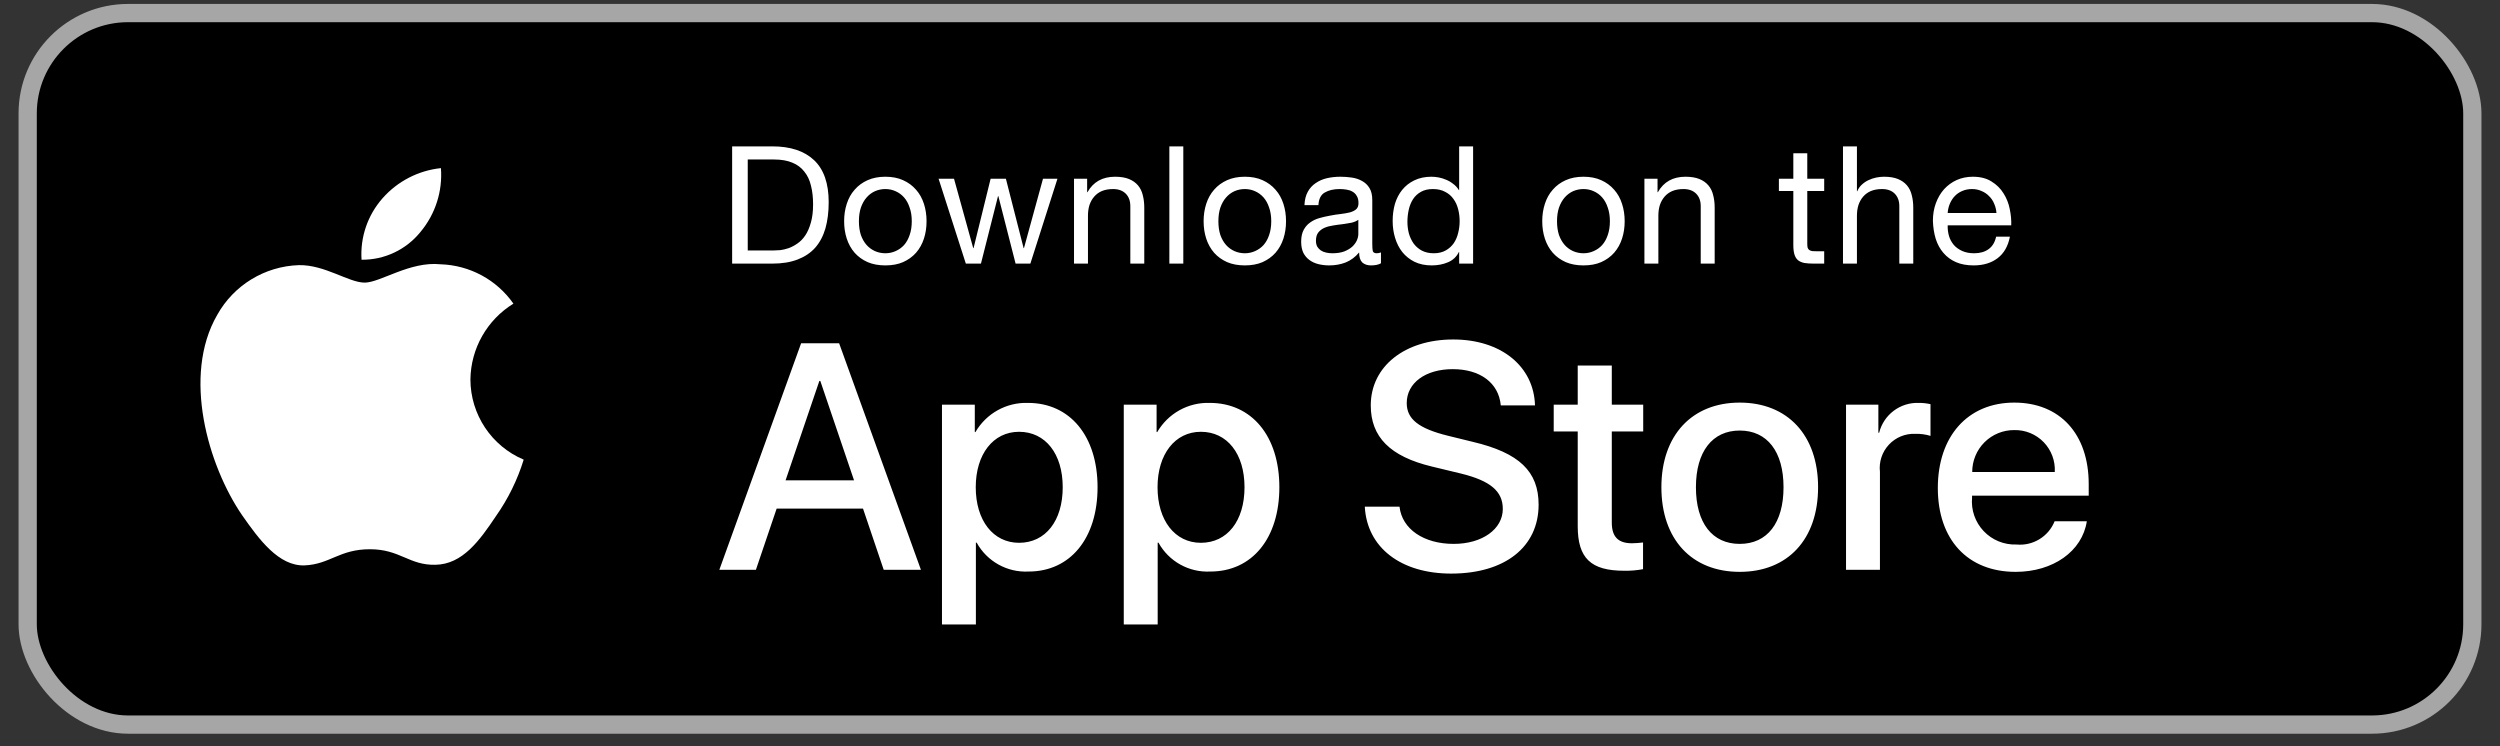
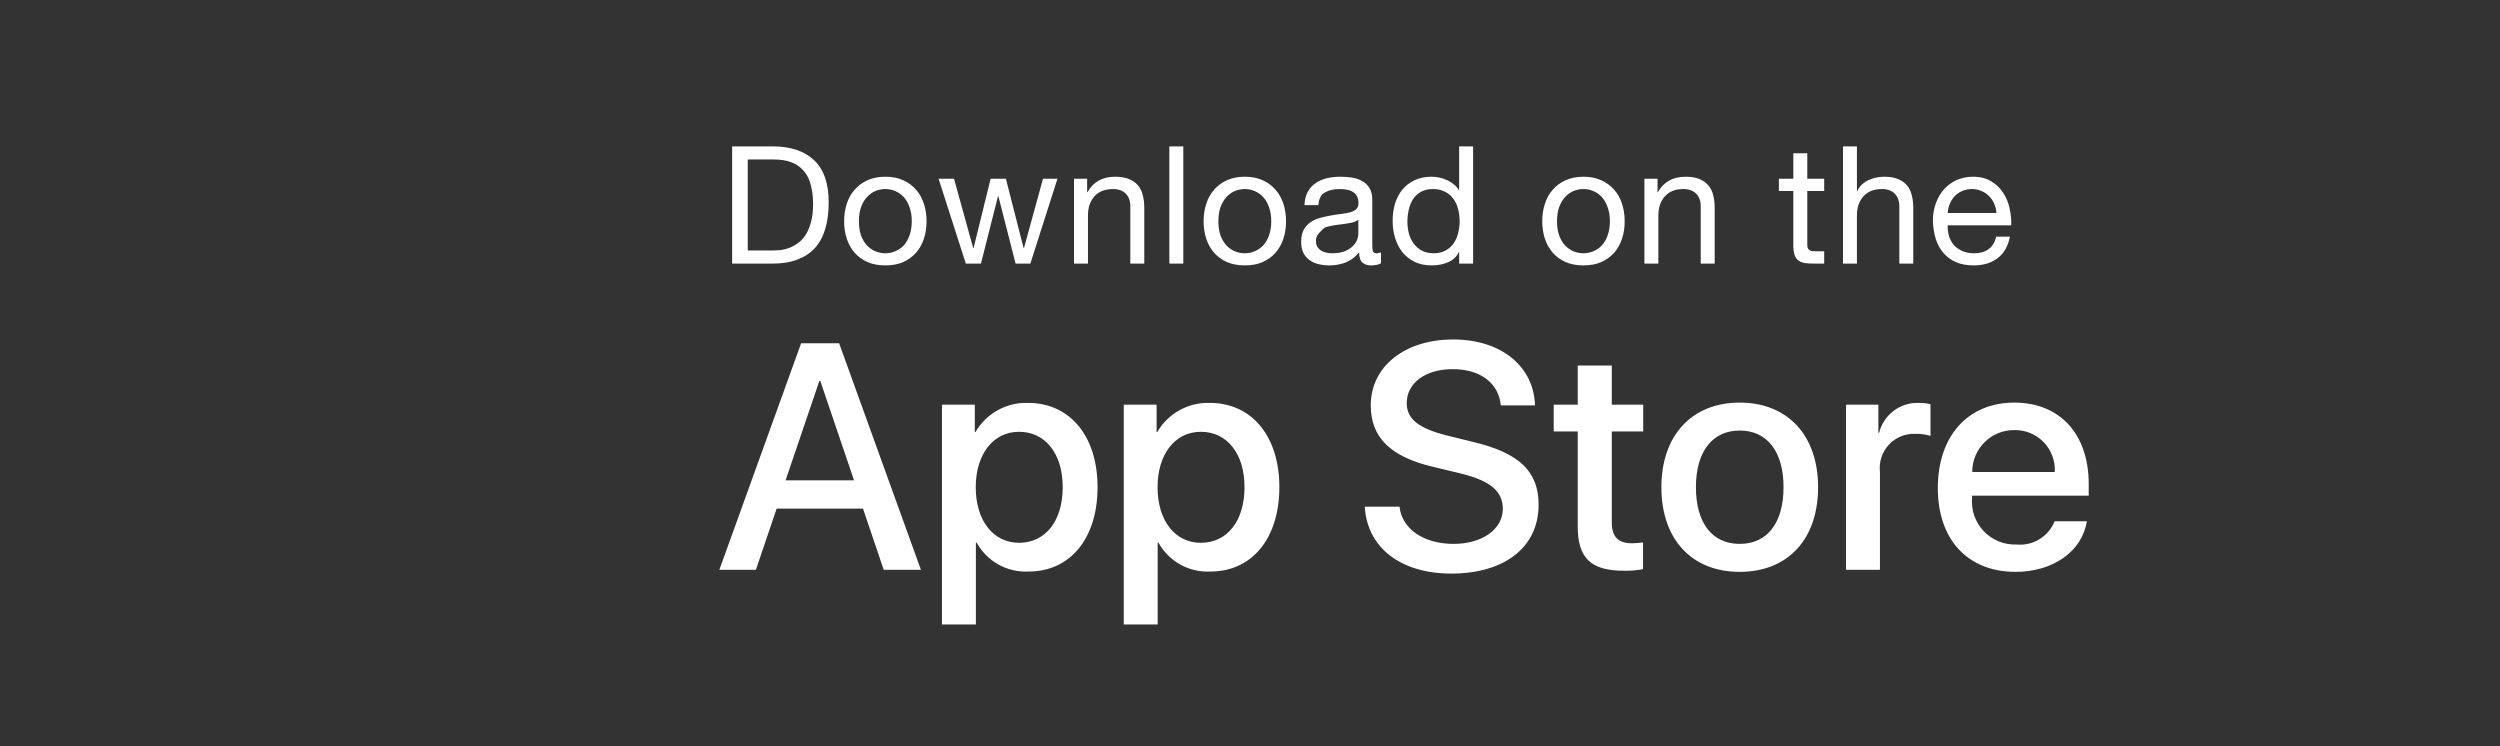
<svg xmlns="http://www.w3.org/2000/svg" width="124" height="37" viewBox="0 0 124 37" fill="none">
  <rect x="0" y="0" width="124" height="37" fill="#333333" stroke="none" />
-   <rect x="1.373" y="0.648" width="121.255" height="35.291" rx="4.977" fill="black" />
-   <rect x="1.373" y="0.648" width="121.255" height="35.291" rx="4.977" stroke="#A6A6A6" stroke-width="0.905" />
-   <path fill-rule="evenodd" clip-rule="evenodd" d="M23.333 18.818C23.353 17.283 24.158 15.865 25.466 15.061C24.637 13.877 23.298 13.154 21.854 13.109C20.335 12.949 18.861 14.018 18.087 14.018C17.298 14.018 16.106 13.124 14.822 13.151C13.133 13.206 11.596 14.143 10.774 15.619C9.024 18.649 10.33 23.102 12.006 25.551C12.845 26.751 13.825 28.09 15.108 28.043C16.363 27.991 16.832 27.242 18.347 27.242C19.848 27.242 20.288 28.043 21.596 28.013C22.943 27.991 23.791 26.808 24.601 25.597C25.203 24.743 25.667 23.798 25.975 22.799C24.375 22.122 23.335 20.555 23.333 18.818Z" fill="white" />
-   <path fill-rule="evenodd" clip-rule="evenodd" d="M20.861 11.498C21.596 10.616 21.958 9.483 21.87 8.339C20.748 8.457 19.712 8.993 18.968 9.841C18.233 10.678 17.86 11.772 17.933 12.883C19.07 12.895 20.149 12.384 20.861 11.498Z" fill="white" />
-   <path d="M37.088 12.423H38.374C38.461 12.423 38.57 12.418 38.7 12.407C38.83 12.39 38.969 12.358 39.115 12.309C39.262 12.255 39.406 12.179 39.547 12.081C39.694 11.983 39.824 11.85 39.938 11.682C40.052 11.514 40.144 11.305 40.215 11.055C40.291 10.8 40.329 10.493 40.329 10.135C40.329 9.787 40.294 9.478 40.223 9.206C40.158 8.929 40.047 8.696 39.889 8.506C39.737 8.31 39.539 8.164 39.295 8.066C39.05 7.963 38.749 7.911 38.391 7.911H37.088V12.423ZM36.314 7.26H38.309C39.205 7.26 39.895 7.488 40.378 7.944C40.861 8.4 41.103 9.095 41.103 10.029C41.103 10.517 41.048 10.952 40.94 11.332C40.831 11.706 40.663 12.024 40.435 12.285C40.207 12.54 39.916 12.735 39.563 12.871C39.211 13.007 38.792 13.075 38.309 13.075H36.314V7.26ZM42.602 10.973C42.602 11.229 42.635 11.457 42.7 11.658C42.77 11.853 42.865 12.018 42.985 12.154C43.104 12.285 43.243 12.385 43.4 12.456C43.563 12.526 43.734 12.562 43.913 12.562C44.092 12.562 44.261 12.526 44.418 12.456C44.581 12.385 44.722 12.285 44.842 12.154C44.961 12.018 45.053 11.853 45.118 11.658C45.189 11.457 45.224 11.229 45.224 10.973C45.224 10.718 45.189 10.493 45.118 10.297C45.053 10.097 44.961 9.928 44.842 9.793C44.722 9.657 44.581 9.554 44.418 9.483C44.261 9.412 44.092 9.377 43.913 9.377C43.734 9.377 43.563 9.412 43.4 9.483C43.243 9.554 43.104 9.657 42.985 9.793C42.865 9.928 42.77 10.097 42.7 10.297C42.635 10.493 42.602 10.718 42.602 10.973ZM41.869 10.973C41.869 10.664 41.912 10.376 41.999 10.11C42.086 9.839 42.216 9.605 42.39 9.41C42.564 9.209 42.778 9.051 43.033 8.937C43.289 8.823 43.582 8.766 43.913 8.766C44.25 8.766 44.543 8.823 44.793 8.937C45.048 9.051 45.262 9.209 45.436 9.41C45.61 9.605 45.74 9.839 45.827 10.11C45.914 10.376 45.957 10.664 45.957 10.973C45.957 11.283 45.914 11.571 45.827 11.837C45.74 12.103 45.61 12.336 45.436 12.537C45.262 12.732 45.048 12.887 44.793 13.001C44.543 13.11 44.25 13.164 43.913 13.164C43.582 13.164 43.289 13.11 43.033 13.001C42.778 12.887 42.564 12.732 42.39 12.537C42.216 12.336 42.086 12.103 41.999 11.837C41.912 11.571 41.869 11.283 41.869 10.973ZM51.106 13.075H50.373L49.518 9.727H49.502L48.655 13.075H47.905L46.553 8.864H47.319L48.272 12.309H48.288L49.135 8.864H49.892L50.772 12.309H50.788L51.733 8.864H52.45L51.106 13.075ZM53.271 8.864H53.922V9.532H53.939C54.226 9.022 54.682 8.766 55.307 8.766C55.584 8.766 55.814 8.804 55.999 8.88C56.184 8.956 56.333 9.062 56.447 9.198C56.561 9.334 56.64 9.497 56.683 9.687C56.732 9.871 56.756 10.078 56.756 10.306V13.075H56.064V10.224C56.064 9.964 55.988 9.757 55.836 9.605C55.684 9.453 55.475 9.377 55.209 9.377C54.997 9.377 54.813 9.41 54.655 9.475C54.503 9.54 54.376 9.632 54.273 9.752C54.169 9.871 54.091 10.012 54.036 10.175C53.987 10.333 53.963 10.507 53.963 10.697V13.075H53.271V8.864ZM58 7.26H58.692V13.075H58V7.26ZM60.432 10.973C60.432 11.229 60.465 11.457 60.53 11.658C60.6 11.853 60.695 12.018 60.815 12.154C60.934 12.285 61.073 12.385 61.23 12.456C61.393 12.526 61.564 12.562 61.743 12.562C61.922 12.562 62.091 12.526 62.248 12.456C62.411 12.385 62.552 12.285 62.672 12.154C62.791 12.018 62.883 11.853 62.949 11.658C63.019 11.457 63.054 11.229 63.054 10.973C63.054 10.718 63.019 10.493 62.949 10.297C62.883 10.097 62.791 9.928 62.672 9.793C62.552 9.657 62.411 9.554 62.248 9.483C62.091 9.412 61.922 9.377 61.743 9.377C61.564 9.377 61.393 9.412 61.23 9.483C61.073 9.554 60.934 9.657 60.815 9.793C60.695 9.928 60.6 10.097 60.53 10.297C60.465 10.493 60.432 10.718 60.432 10.973ZM59.699 10.973C59.699 10.664 59.743 10.376 59.829 10.11C59.916 9.839 60.047 9.605 60.22 9.41C60.394 9.209 60.608 9.051 60.864 8.937C61.119 8.823 61.412 8.766 61.743 8.766C62.08 8.766 62.373 8.823 62.623 8.937C62.878 9.051 63.092 9.209 63.266 9.41C63.44 9.605 63.57 9.839 63.657 10.11C63.744 10.376 63.787 10.664 63.787 10.973C63.787 11.283 63.744 11.571 63.657 11.837C63.57 12.103 63.44 12.336 63.266 12.537C63.092 12.732 62.878 12.887 62.623 13.001C62.373 13.11 62.08 13.164 61.743 13.164C61.412 13.164 61.119 13.11 60.864 13.001C60.608 12.887 60.394 12.732 60.22 12.537C60.047 12.336 59.916 12.103 59.829 11.837C59.743 11.571 59.699 11.283 59.699 10.973ZM68.496 13.058C68.377 13.129 68.211 13.164 68 13.164C67.82 13.164 67.677 13.115 67.568 13.018C67.465 12.914 67.413 12.749 67.413 12.521C67.223 12.749 67.001 12.914 66.745 13.018C66.496 13.115 66.224 13.164 65.931 13.164C65.741 13.164 65.559 13.142 65.385 13.099C65.217 13.056 65.07 12.988 64.946 12.895C64.821 12.803 64.72 12.684 64.644 12.537C64.574 12.385 64.538 12.203 64.538 11.991C64.538 11.752 64.579 11.557 64.661 11.405C64.742 11.253 64.848 11.131 64.978 11.039C65.114 10.941 65.266 10.867 65.434 10.819C65.608 10.77 65.784 10.729 65.964 10.697C66.154 10.659 66.333 10.631 66.501 10.615C66.675 10.593 66.827 10.566 66.957 10.534C67.088 10.496 67.191 10.444 67.267 10.379C67.343 10.308 67.381 10.208 67.381 10.078C67.381 9.926 67.351 9.803 67.291 9.711C67.237 9.619 67.163 9.548 67.071 9.499C66.984 9.45 66.884 9.418 66.77 9.402C66.661 9.385 66.553 9.377 66.444 9.377C66.151 9.377 65.907 9.434 65.711 9.548C65.516 9.657 65.41 9.866 65.394 10.175H64.701C64.712 9.915 64.766 9.695 64.864 9.516C64.962 9.336 65.092 9.193 65.255 9.084C65.418 8.97 65.603 8.889 65.809 8.84C66.021 8.791 66.246 8.766 66.485 8.766C66.675 8.766 66.862 8.78 67.047 8.807C67.237 8.834 67.408 8.891 67.56 8.978C67.712 9.06 67.834 9.176 67.926 9.328C68.019 9.48 68.065 9.678 68.065 9.923V12.089C68.065 12.252 68.073 12.371 68.089 12.447C68.111 12.523 68.176 12.562 68.285 12.562C68.344 12.562 68.415 12.548 68.496 12.521V13.058ZM67.373 10.9C67.286 10.965 67.172 11.014 67.031 11.047C66.889 11.074 66.74 11.098 66.583 11.12C66.43 11.136 66.276 11.158 66.118 11.185C65.961 11.207 65.82 11.245 65.695 11.299C65.57 11.353 65.467 11.432 65.385 11.535C65.309 11.633 65.271 11.769 65.271 11.943C65.271 12.056 65.293 12.154 65.337 12.236C65.385 12.312 65.445 12.374 65.516 12.423C65.592 12.472 65.679 12.507 65.776 12.529C65.874 12.551 65.977 12.562 66.086 12.562C66.314 12.562 66.509 12.532 66.672 12.472C66.835 12.407 66.968 12.328 67.071 12.236C67.174 12.138 67.25 12.035 67.299 11.926C67.348 11.812 67.373 11.706 67.373 11.609V10.9ZM69.808 11.006C69.808 11.201 69.833 11.394 69.882 11.584C69.936 11.769 70.015 11.934 70.118 12.081C70.227 12.228 70.362 12.344 70.525 12.431C70.693 12.518 70.889 12.562 71.112 12.562C71.345 12.562 71.543 12.515 71.706 12.423C71.869 12.331 72.002 12.211 72.105 12.065C72.208 11.913 72.281 11.742 72.325 11.552C72.374 11.362 72.398 11.169 72.398 10.973C72.398 10.767 72.374 10.569 72.325 10.379C72.276 10.183 72.197 10.012 72.089 9.866C71.986 9.719 71.85 9.602 71.682 9.516C71.513 9.423 71.31 9.377 71.071 9.377C70.837 9.377 70.639 9.423 70.476 9.516C70.313 9.608 70.183 9.73 70.085 9.882C69.988 10.034 69.917 10.208 69.874 10.403C69.83 10.599 69.808 10.8 69.808 11.006ZM73.066 13.075H72.374V12.504H72.358C72.243 12.738 72.064 12.906 71.82 13.009C71.576 13.113 71.307 13.164 71.014 13.164C70.688 13.164 70.403 13.104 70.159 12.985C69.92 12.866 69.719 12.705 69.556 12.504C69.398 12.304 69.279 12.07 69.198 11.804C69.116 11.538 69.076 11.256 69.076 10.957C69.076 10.659 69.114 10.376 69.189 10.11C69.271 9.844 69.39 9.613 69.548 9.418C69.711 9.217 69.912 9.06 70.15 8.946C70.395 8.826 70.677 8.766 70.998 8.766C71.106 8.766 71.223 8.777 71.348 8.799C71.472 8.821 71.597 8.859 71.722 8.913C71.847 8.962 71.964 9.03 72.073 9.117C72.186 9.198 72.281 9.301 72.358 9.426H72.374V7.26H73.066V13.075ZM77.228 10.973C77.228 11.229 77.261 11.457 77.326 11.658C77.397 11.853 77.492 12.018 77.611 12.154C77.731 12.285 77.869 12.385 78.026 12.456C78.189 12.526 78.36 12.562 78.54 12.562C78.719 12.562 78.887 12.526 79.044 12.456C79.207 12.385 79.349 12.285 79.468 12.154C79.587 12.018 79.68 11.853 79.745 11.658C79.815 11.457 79.851 11.229 79.851 10.973C79.851 10.718 79.815 10.493 79.745 10.297C79.68 10.097 79.587 9.928 79.468 9.793C79.349 9.657 79.207 9.554 79.044 9.483C78.887 9.412 78.719 9.377 78.54 9.377C78.36 9.377 78.189 9.412 78.026 9.483C77.869 9.554 77.731 9.657 77.611 9.793C77.492 9.928 77.397 10.097 77.326 10.297C77.261 10.493 77.228 10.718 77.228 10.973ZM76.495 10.973C76.495 10.664 76.539 10.376 76.626 10.11C76.713 9.839 76.843 9.605 77.017 9.41C77.19 9.209 77.405 9.051 77.66 8.937C77.915 8.823 78.208 8.766 78.54 8.766C78.876 8.766 79.169 8.823 79.419 8.937C79.674 9.051 79.889 9.209 80.062 9.41C80.236 9.605 80.367 9.839 80.453 10.11C80.54 10.376 80.584 10.664 80.584 10.973C80.584 11.283 80.54 11.571 80.453 11.837C80.367 12.103 80.236 12.336 80.062 12.537C79.889 12.732 79.674 12.887 79.419 13.001C79.169 13.11 78.876 13.164 78.54 13.164C78.208 13.164 77.915 13.11 77.66 13.001C77.405 12.887 77.19 12.732 77.017 12.537C76.843 12.336 76.713 12.103 76.626 11.837C76.539 11.571 76.495 11.283 76.495 10.973ZM81.563 8.864H82.214V9.532H82.231C82.518 9.022 82.974 8.766 83.599 8.766C83.876 8.766 84.106 8.804 84.291 8.88C84.476 8.956 84.625 9.062 84.739 9.198C84.853 9.334 84.932 9.497 84.975 9.687C85.024 9.871 85.048 10.078 85.048 10.306V13.075H84.356V10.224C84.356 9.964 84.28 9.757 84.128 9.605C83.976 9.453 83.767 9.377 83.501 9.377C83.289 9.377 83.105 9.41 82.947 9.475C82.795 9.54 82.668 9.632 82.564 9.752C82.461 9.871 82.383 10.012 82.328 10.175C82.279 10.333 82.255 10.507 82.255 10.697V13.075H81.563V8.864ZM89.641 8.864H90.48V9.475H89.641V12.089C89.641 12.171 89.647 12.236 89.658 12.285C89.674 12.333 89.701 12.371 89.739 12.399C89.777 12.426 89.829 12.445 89.894 12.456C89.965 12.461 90.054 12.464 90.163 12.464H90.48V13.075H89.951C89.772 13.075 89.617 13.064 89.487 13.042C89.362 13.015 89.259 12.969 89.177 12.903C89.101 12.838 89.044 12.746 89.006 12.627C88.968 12.507 88.949 12.35 88.949 12.154V9.475H88.233V8.864H88.949V7.602H89.641V8.864ZM91.412 7.26H92.104V9.483H92.121C92.175 9.353 92.251 9.244 92.349 9.157C92.446 9.065 92.555 8.992 92.674 8.937C92.799 8.878 92.927 8.834 93.057 8.807C93.193 8.78 93.323 8.766 93.448 8.766C93.725 8.766 93.956 8.804 94.14 8.88C94.325 8.956 94.474 9.062 94.588 9.198C94.702 9.334 94.781 9.497 94.825 9.687C94.873 9.871 94.898 10.078 94.898 10.306V13.075H94.206V10.224C94.206 9.964 94.129 9.757 93.978 9.605C93.826 9.453 93.617 9.377 93.35 9.377C93.139 9.377 92.954 9.41 92.797 9.475C92.645 9.54 92.517 9.632 92.414 9.752C92.311 9.871 92.232 10.012 92.178 10.175C92.129 10.333 92.104 10.507 92.104 10.697V13.075H91.412V7.26ZM99.024 10.566C99.013 10.403 98.975 10.249 98.91 10.102C98.85 9.955 98.766 9.831 98.657 9.727C98.554 9.619 98.43 9.535 98.283 9.475C98.142 9.41 97.984 9.377 97.811 9.377C97.631 9.377 97.469 9.41 97.322 9.475C97.181 9.535 97.059 9.619 96.956 9.727C96.852 9.836 96.771 9.964 96.711 10.11C96.651 10.251 96.616 10.403 96.605 10.566H99.024ZM99.692 11.739C99.6 12.211 99.396 12.567 99.081 12.806C98.766 13.045 98.37 13.164 97.892 13.164C97.555 13.164 97.262 13.11 97.013 13.001C96.768 12.893 96.562 12.741 96.394 12.545C96.225 12.35 96.098 12.116 96.011 11.845C95.929 11.573 95.883 11.277 95.872 10.957C95.872 10.637 95.921 10.344 96.019 10.078C96.117 9.812 96.252 9.581 96.426 9.385C96.605 9.19 96.814 9.038 97.053 8.929C97.297 8.821 97.564 8.766 97.851 8.766C98.226 8.766 98.535 8.845 98.78 9.003C99.029 9.155 99.228 9.35 99.374 9.589C99.526 9.828 99.629 10.088 99.684 10.371C99.743 10.653 99.768 10.922 99.757 11.177H96.605C96.6 11.362 96.622 11.538 96.67 11.706C96.719 11.869 96.798 12.016 96.907 12.146C97.015 12.271 97.154 12.371 97.322 12.447C97.49 12.523 97.688 12.562 97.916 12.562C98.21 12.562 98.448 12.494 98.633 12.358C98.823 12.222 98.948 12.016 99.008 11.739H99.692Z" fill="white" />
+   <path d="M37.088 12.423H38.374C38.461 12.423 38.57 12.418 38.7 12.407C38.83 12.39 38.969 12.358 39.115 12.309C39.262 12.255 39.406 12.179 39.547 12.081C39.694 11.983 39.824 11.85 39.938 11.682C40.052 11.514 40.144 11.305 40.215 11.055C40.291 10.8 40.329 10.493 40.329 10.135C40.329 9.787 40.294 9.478 40.223 9.206C40.158 8.929 40.047 8.696 39.889 8.506C39.737 8.31 39.539 8.164 39.295 8.066C39.05 7.963 38.749 7.911 38.391 7.911H37.088V12.423ZM36.314 7.26H38.309C39.205 7.26 39.895 7.488 40.378 7.944C40.861 8.4 41.103 9.095 41.103 10.029C41.103 10.517 41.048 10.952 40.94 11.332C40.831 11.706 40.663 12.024 40.435 12.285C40.207 12.54 39.916 12.735 39.563 12.871C39.211 13.007 38.792 13.075 38.309 13.075H36.314V7.26ZM42.602 10.973C42.602 11.229 42.635 11.457 42.7 11.658C42.77 11.853 42.865 12.018 42.985 12.154C43.104 12.285 43.243 12.385 43.4 12.456C43.563 12.526 43.734 12.562 43.913 12.562C44.092 12.562 44.261 12.526 44.418 12.456C44.581 12.385 44.722 12.285 44.842 12.154C44.961 12.018 45.053 11.853 45.118 11.658C45.189 11.457 45.224 11.229 45.224 10.973C45.224 10.718 45.189 10.493 45.118 10.297C45.053 10.097 44.961 9.928 44.842 9.793C44.722 9.657 44.581 9.554 44.418 9.483C44.261 9.412 44.092 9.377 43.913 9.377C43.734 9.377 43.563 9.412 43.4 9.483C43.243 9.554 43.104 9.657 42.985 9.793C42.865 9.928 42.77 10.097 42.7 10.297C42.635 10.493 42.602 10.718 42.602 10.973ZM41.869 10.973C41.869 10.664 41.912 10.376 41.999 10.11C42.086 9.839 42.216 9.605 42.39 9.41C42.564 9.209 42.778 9.051 43.033 8.937C43.289 8.823 43.582 8.766 43.913 8.766C44.25 8.766 44.543 8.823 44.793 8.937C45.048 9.051 45.262 9.209 45.436 9.41C45.61 9.605 45.74 9.839 45.827 10.11C45.914 10.376 45.957 10.664 45.957 10.973C45.957 11.283 45.914 11.571 45.827 11.837C45.74 12.103 45.61 12.336 45.436 12.537C45.262 12.732 45.048 12.887 44.793 13.001C44.543 13.11 44.25 13.164 43.913 13.164C43.582 13.164 43.289 13.11 43.033 13.001C42.778 12.887 42.564 12.732 42.39 12.537C42.216 12.336 42.086 12.103 41.999 11.837C41.912 11.571 41.869 11.283 41.869 10.973ZM51.106 13.075H50.373L49.518 9.727H49.502L48.655 13.075H47.905L46.553 8.864H47.319L48.272 12.309H48.288L49.135 8.864H49.892L50.772 12.309H50.788L51.733 8.864H52.45L51.106 13.075ZM53.271 8.864H53.922V9.532H53.939C54.226 9.022 54.682 8.766 55.307 8.766C55.584 8.766 55.814 8.804 55.999 8.88C56.184 8.956 56.333 9.062 56.447 9.198C56.561 9.334 56.64 9.497 56.683 9.687C56.732 9.871 56.756 10.078 56.756 10.306V13.075H56.064V10.224C56.064 9.964 55.988 9.757 55.836 9.605C55.684 9.453 55.475 9.377 55.209 9.377C54.997 9.377 54.813 9.41 54.655 9.475C54.503 9.54 54.376 9.632 54.273 9.752C54.169 9.871 54.091 10.012 54.036 10.175C53.987 10.333 53.963 10.507 53.963 10.697V13.075H53.271V8.864ZM58 7.26H58.692V13.075H58V7.26ZM60.432 10.973C60.432 11.229 60.465 11.457 60.53 11.658C60.6 11.853 60.695 12.018 60.815 12.154C60.934 12.285 61.073 12.385 61.23 12.456C61.393 12.526 61.564 12.562 61.743 12.562C61.922 12.562 62.091 12.526 62.248 12.456C62.411 12.385 62.552 12.285 62.672 12.154C62.791 12.018 62.883 11.853 62.949 11.658C63.019 11.457 63.054 11.229 63.054 10.973C63.054 10.718 63.019 10.493 62.949 10.297C62.883 10.097 62.791 9.928 62.672 9.793C62.552 9.657 62.411 9.554 62.248 9.483C62.091 9.412 61.922 9.377 61.743 9.377C61.564 9.377 61.393 9.412 61.23 9.483C61.073 9.554 60.934 9.657 60.815 9.793C60.695 9.928 60.6 10.097 60.53 10.297C60.465 10.493 60.432 10.718 60.432 10.973ZM59.699 10.973C59.699 10.664 59.743 10.376 59.829 10.11C59.916 9.839 60.047 9.605 60.22 9.41C60.394 9.209 60.608 9.051 60.864 8.937C61.119 8.823 61.412 8.766 61.743 8.766C62.08 8.766 62.373 8.823 62.623 8.937C62.878 9.051 63.092 9.209 63.266 9.41C63.44 9.605 63.57 9.839 63.657 10.11C63.744 10.376 63.787 10.664 63.787 10.973C63.787 11.283 63.744 11.571 63.657 11.837C63.57 12.103 63.44 12.336 63.266 12.537C63.092 12.732 62.878 12.887 62.623 13.001C62.373 13.11 62.08 13.164 61.743 13.164C61.412 13.164 61.119 13.11 60.864 13.001C60.608 12.887 60.394 12.732 60.22 12.537C60.047 12.336 59.916 12.103 59.829 11.837C59.743 11.571 59.699 11.283 59.699 10.973ZM68.496 13.058C68.377 13.129 68.211 13.164 68 13.164C67.82 13.164 67.677 13.115 67.568 13.018C67.465 12.914 67.413 12.749 67.413 12.521C67.223 12.749 67.001 12.914 66.745 13.018C66.496 13.115 66.224 13.164 65.931 13.164C65.741 13.164 65.559 13.142 65.385 13.099C65.217 13.056 65.07 12.988 64.946 12.895C64.821 12.803 64.72 12.684 64.644 12.537C64.574 12.385 64.538 12.203 64.538 11.991C64.538 11.752 64.579 11.557 64.661 11.405C64.742 11.253 64.848 11.131 64.978 11.039C65.114 10.941 65.266 10.867 65.434 10.819C65.608 10.77 65.784 10.729 65.964 10.697C66.154 10.659 66.333 10.631 66.501 10.615C66.675 10.593 66.827 10.566 66.957 10.534C67.088 10.496 67.191 10.444 67.267 10.379C67.343 10.308 67.381 10.208 67.381 10.078C67.381 9.926 67.351 9.803 67.291 9.711C67.237 9.619 67.163 9.548 67.071 9.499C66.984 9.45 66.884 9.418 66.77 9.402C66.661 9.385 66.553 9.377 66.444 9.377C66.151 9.377 65.907 9.434 65.711 9.548C65.516 9.657 65.41 9.866 65.394 10.175H64.701C64.712 9.915 64.766 9.695 64.864 9.516C64.962 9.336 65.092 9.193 65.255 9.084C65.418 8.97 65.603 8.889 65.809 8.84C66.021 8.791 66.246 8.766 66.485 8.766C66.675 8.766 66.862 8.78 67.047 8.807C67.237 8.834 67.408 8.891 67.56 8.978C67.712 9.06 67.834 9.176 67.926 9.328C68.019 9.48 68.065 9.678 68.065 9.923V12.089C68.065 12.252 68.073 12.371 68.089 12.447C68.111 12.523 68.176 12.562 68.285 12.562C68.344 12.562 68.415 12.548 68.496 12.521V13.058ZM67.373 10.9C67.286 10.965 67.172 11.014 67.031 11.047C66.889 11.074 66.74 11.098 66.583 11.12C66.43 11.136 66.276 11.158 66.118 11.185C65.961 11.207 65.82 11.245 65.695 11.299C65.309 11.633 65.271 11.769 65.271 11.943C65.271 12.056 65.293 12.154 65.337 12.236C65.385 12.312 65.445 12.374 65.516 12.423C65.592 12.472 65.679 12.507 65.776 12.529C65.874 12.551 65.977 12.562 66.086 12.562C66.314 12.562 66.509 12.532 66.672 12.472C66.835 12.407 66.968 12.328 67.071 12.236C67.174 12.138 67.25 12.035 67.299 11.926C67.348 11.812 67.373 11.706 67.373 11.609V10.9ZM69.808 11.006C69.808 11.201 69.833 11.394 69.882 11.584C69.936 11.769 70.015 11.934 70.118 12.081C70.227 12.228 70.362 12.344 70.525 12.431C70.693 12.518 70.889 12.562 71.112 12.562C71.345 12.562 71.543 12.515 71.706 12.423C71.869 12.331 72.002 12.211 72.105 12.065C72.208 11.913 72.281 11.742 72.325 11.552C72.374 11.362 72.398 11.169 72.398 10.973C72.398 10.767 72.374 10.569 72.325 10.379C72.276 10.183 72.197 10.012 72.089 9.866C71.986 9.719 71.85 9.602 71.682 9.516C71.513 9.423 71.31 9.377 71.071 9.377C70.837 9.377 70.639 9.423 70.476 9.516C70.313 9.608 70.183 9.73 70.085 9.882C69.988 10.034 69.917 10.208 69.874 10.403C69.83 10.599 69.808 10.8 69.808 11.006ZM73.066 13.075H72.374V12.504H72.358C72.243 12.738 72.064 12.906 71.82 13.009C71.576 13.113 71.307 13.164 71.014 13.164C70.688 13.164 70.403 13.104 70.159 12.985C69.92 12.866 69.719 12.705 69.556 12.504C69.398 12.304 69.279 12.07 69.198 11.804C69.116 11.538 69.076 11.256 69.076 10.957C69.076 10.659 69.114 10.376 69.189 10.11C69.271 9.844 69.39 9.613 69.548 9.418C69.711 9.217 69.912 9.06 70.15 8.946C70.395 8.826 70.677 8.766 70.998 8.766C71.106 8.766 71.223 8.777 71.348 8.799C71.472 8.821 71.597 8.859 71.722 8.913C71.847 8.962 71.964 9.03 72.073 9.117C72.186 9.198 72.281 9.301 72.358 9.426H72.374V7.26H73.066V13.075ZM77.228 10.973C77.228 11.229 77.261 11.457 77.326 11.658C77.397 11.853 77.492 12.018 77.611 12.154C77.731 12.285 77.869 12.385 78.026 12.456C78.189 12.526 78.36 12.562 78.54 12.562C78.719 12.562 78.887 12.526 79.044 12.456C79.207 12.385 79.349 12.285 79.468 12.154C79.587 12.018 79.68 11.853 79.745 11.658C79.815 11.457 79.851 11.229 79.851 10.973C79.851 10.718 79.815 10.493 79.745 10.297C79.68 10.097 79.587 9.928 79.468 9.793C79.349 9.657 79.207 9.554 79.044 9.483C78.887 9.412 78.719 9.377 78.54 9.377C78.36 9.377 78.189 9.412 78.026 9.483C77.869 9.554 77.731 9.657 77.611 9.793C77.492 9.928 77.397 10.097 77.326 10.297C77.261 10.493 77.228 10.718 77.228 10.973ZM76.495 10.973C76.495 10.664 76.539 10.376 76.626 10.11C76.713 9.839 76.843 9.605 77.017 9.41C77.19 9.209 77.405 9.051 77.66 8.937C77.915 8.823 78.208 8.766 78.54 8.766C78.876 8.766 79.169 8.823 79.419 8.937C79.674 9.051 79.889 9.209 80.062 9.41C80.236 9.605 80.367 9.839 80.453 10.11C80.54 10.376 80.584 10.664 80.584 10.973C80.584 11.283 80.54 11.571 80.453 11.837C80.367 12.103 80.236 12.336 80.062 12.537C79.889 12.732 79.674 12.887 79.419 13.001C79.169 13.11 78.876 13.164 78.54 13.164C78.208 13.164 77.915 13.11 77.66 13.001C77.405 12.887 77.19 12.732 77.017 12.537C76.843 12.336 76.713 12.103 76.626 11.837C76.539 11.571 76.495 11.283 76.495 10.973ZM81.563 8.864H82.214V9.532H82.231C82.518 9.022 82.974 8.766 83.599 8.766C83.876 8.766 84.106 8.804 84.291 8.88C84.476 8.956 84.625 9.062 84.739 9.198C84.853 9.334 84.932 9.497 84.975 9.687C85.024 9.871 85.048 10.078 85.048 10.306V13.075H84.356V10.224C84.356 9.964 84.28 9.757 84.128 9.605C83.976 9.453 83.767 9.377 83.501 9.377C83.289 9.377 83.105 9.41 82.947 9.475C82.795 9.54 82.668 9.632 82.564 9.752C82.461 9.871 82.383 10.012 82.328 10.175C82.279 10.333 82.255 10.507 82.255 10.697V13.075H81.563V8.864ZM89.641 8.864H90.48V9.475H89.641V12.089C89.641 12.171 89.647 12.236 89.658 12.285C89.674 12.333 89.701 12.371 89.739 12.399C89.777 12.426 89.829 12.445 89.894 12.456C89.965 12.461 90.054 12.464 90.163 12.464H90.48V13.075H89.951C89.772 13.075 89.617 13.064 89.487 13.042C89.362 13.015 89.259 12.969 89.177 12.903C89.101 12.838 89.044 12.746 89.006 12.627C88.968 12.507 88.949 12.35 88.949 12.154V9.475H88.233V8.864H88.949V7.602H89.641V8.864ZM91.412 7.26H92.104V9.483H92.121C92.175 9.353 92.251 9.244 92.349 9.157C92.446 9.065 92.555 8.992 92.674 8.937C92.799 8.878 92.927 8.834 93.057 8.807C93.193 8.78 93.323 8.766 93.448 8.766C93.725 8.766 93.956 8.804 94.14 8.88C94.325 8.956 94.474 9.062 94.588 9.198C94.702 9.334 94.781 9.497 94.825 9.687C94.873 9.871 94.898 10.078 94.898 10.306V13.075H94.206V10.224C94.206 9.964 94.129 9.757 93.978 9.605C93.826 9.453 93.617 9.377 93.35 9.377C93.139 9.377 92.954 9.41 92.797 9.475C92.645 9.54 92.517 9.632 92.414 9.752C92.311 9.871 92.232 10.012 92.178 10.175C92.129 10.333 92.104 10.507 92.104 10.697V13.075H91.412V7.26ZM99.024 10.566C99.013 10.403 98.975 10.249 98.91 10.102C98.85 9.955 98.766 9.831 98.657 9.727C98.554 9.619 98.43 9.535 98.283 9.475C98.142 9.41 97.984 9.377 97.811 9.377C97.631 9.377 97.469 9.41 97.322 9.475C97.181 9.535 97.059 9.619 96.956 9.727C96.852 9.836 96.771 9.964 96.711 10.11C96.651 10.251 96.616 10.403 96.605 10.566H99.024ZM99.692 11.739C99.6 12.211 99.396 12.567 99.081 12.806C98.766 13.045 98.37 13.164 97.892 13.164C97.555 13.164 97.262 13.11 97.013 13.001C96.768 12.893 96.562 12.741 96.394 12.545C96.225 12.35 96.098 12.116 96.011 11.845C95.929 11.573 95.883 11.277 95.872 10.957C95.872 10.637 95.921 10.344 96.019 10.078C96.117 9.812 96.252 9.581 96.426 9.385C96.605 9.19 96.814 9.038 97.053 8.929C97.297 8.821 97.564 8.766 97.851 8.766C98.226 8.766 98.535 8.845 98.78 9.003C99.029 9.155 99.228 9.35 99.374 9.589C99.526 9.828 99.629 10.088 99.684 10.371C99.743 10.653 99.768 10.922 99.757 11.177H96.605C96.6 11.362 96.622 11.538 96.67 11.706C96.719 11.869 96.798 12.016 96.907 12.146C97.015 12.271 97.154 12.371 97.322 12.447C97.49 12.523 97.688 12.562 97.916 12.562C98.21 12.562 98.448 12.494 98.633 12.358C98.823 12.222 98.948 12.016 99.008 11.739H99.692Z" fill="white" />
  <path d="M50.989 19.984C53.069 19.984 54.439 21.628 54.439 24.166C54.439 26.712 53.077 28.348 51.02 28.348C49.957 28.404 48.956 27.847 48.443 26.915H48.404V30.973H46.722V20.07H48.35V21.432H48.381C48.917 20.506 49.919 19.949 50.989 19.984ZM60.006 19.984C62.086 19.984 63.456 21.628 63.456 24.166C63.456 26.712 62.094 28.348 60.037 28.348C58.974 28.404 57.973 27.847 57.46 26.915H57.421V30.973H55.739V20.07H57.367V21.432H57.398C57.934 20.506 58.936 19.949 60.006 19.984ZM72.079 16.838C74.454 16.838 76.081 18.17 76.136 20.108H74.439C74.337 18.987 73.41 18.31 72.055 18.31C70.701 18.31 69.774 18.995 69.774 19.992C69.774 20.786 70.366 21.254 71.814 21.612L73.052 21.916C75.358 22.461 76.315 23.387 76.315 25.03C76.315 27.133 74.641 28.45 71.978 28.45C69.486 28.45 67.803 27.164 67.694 25.131L69.416 25.131C69.54 26.246 70.623 26.977 72.102 26.977C73.519 26.977 74.539 26.246 74.539 25.241C74.539 24.369 73.924 23.846 72.468 23.489L71.012 23.138C68.948 22.639 67.99 21.674 67.99 20.108C67.99 18.17 69.68 16.838 72.079 16.838ZM86.29 19.969C88.666 19.969 90.177 21.589 90.177 24.166C90.177 26.751 88.674 28.364 86.29 28.364C83.908 28.364 82.405 26.751 82.405 24.166C82.405 21.589 83.923 19.969 86.29 19.969ZM99.908 19.969C102.174 19.969 103.6 21.526 103.6 24.01V24.586H97.814V24.688C97.76 25.298 97.97 25.901 98.392 26.345C98.813 26.789 99.406 27.031 100.017 27.008C100.833 27.085 101.603 26.616 101.909 25.856L103.506 25.856C103.28 27.343 101.832 28.364 99.978 28.364C97.595 28.364 96.116 26.767 96.116 24.205C96.116 21.636 97.603 19.969 99.908 19.969ZM79.945 18.131V20.07H81.503V21.401H79.945V25.918C79.945 26.619 80.257 26.946 80.942 26.946C81.126 26.943 81.311 26.93 81.495 26.907V28.231C81.187 28.289 80.874 28.315 80.561 28.309C78.902 28.309 78.255 27.686 78.255 26.097V21.401H77.064V20.07H78.255V18.131H79.945ZM41.62 17.025L45.678 28.262H43.832L42.805 25.225H38.522L37.493 28.262H35.679L39.736 17.025H41.62ZM95.177 19.984C95.371 19.983 95.564 20.004 95.753 20.047V21.62C95.508 21.545 95.253 21.511 94.997 21.518C94.503 21.498 94.024 21.695 93.688 22.057C93.351 22.42 93.189 22.911 93.245 23.403V28.262H91.563V20.07H93.167V21.464H93.206C93.43 20.566 94.252 19.949 95.177 19.984ZM86.29 21.355C84.928 21.355 84.118 22.406 84.118 24.166C84.118 25.942 84.928 26.977 86.29 26.977C87.653 26.977 88.463 25.942 88.463 24.166C88.463 22.398 87.653 21.355 86.29 21.355ZM50.546 21.417C49.261 21.417 48.397 22.531 48.397 24.166C48.397 25.817 49.261 26.923 50.546 26.923C51.853 26.923 52.711 25.84 52.711 24.166C52.711 22.508 51.853 21.417 50.546 21.417ZM59.563 21.417C58.278 21.417 57.414 22.531 57.414 24.166C57.414 25.817 58.278 26.923 59.563 26.923C60.87 26.923 61.728 25.84 61.728 24.166C61.728 22.508 60.87 21.417 59.563 21.417ZM40.687 18.894H40.64L38.965 23.823H42.36L40.687 18.894ZM99.908 21.332C99.355 21.328 98.823 21.546 98.431 21.936C98.04 22.327 97.82 22.858 97.822 23.411H101.917C101.948 22.863 101.748 22.327 101.367 21.932C100.985 21.537 100.457 21.32 99.908 21.332Z" fill="white" />
</svg>